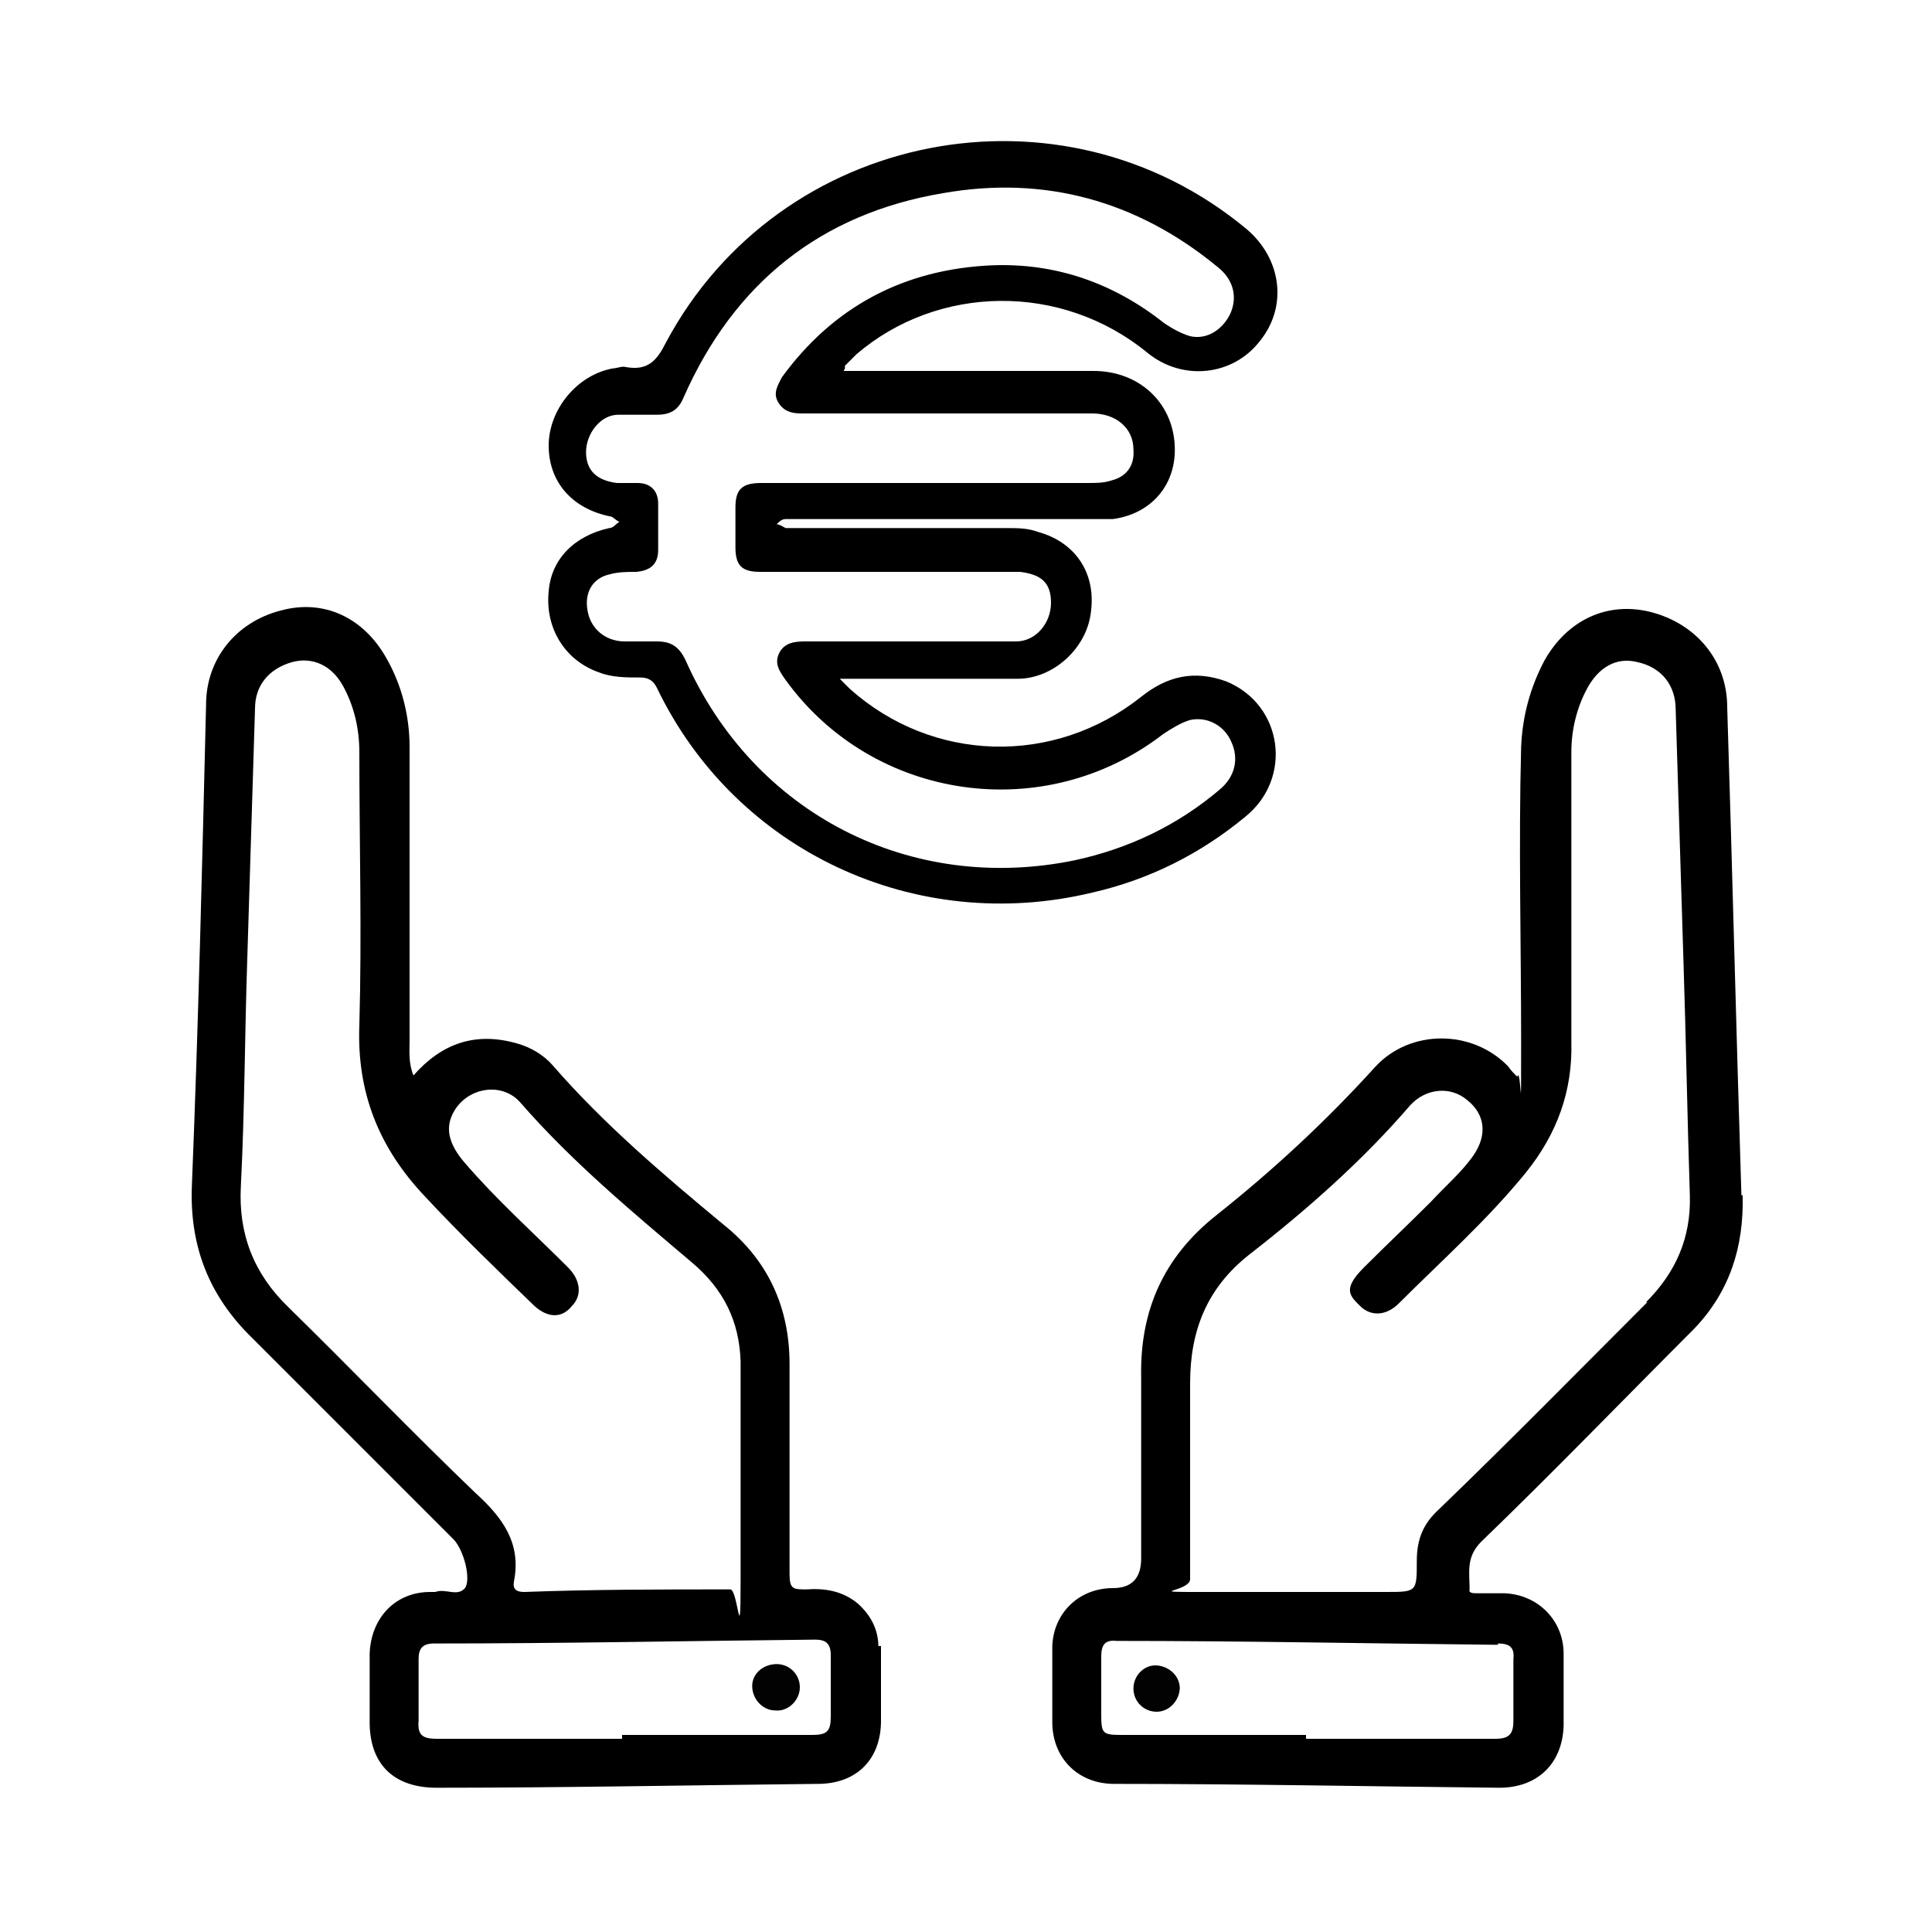
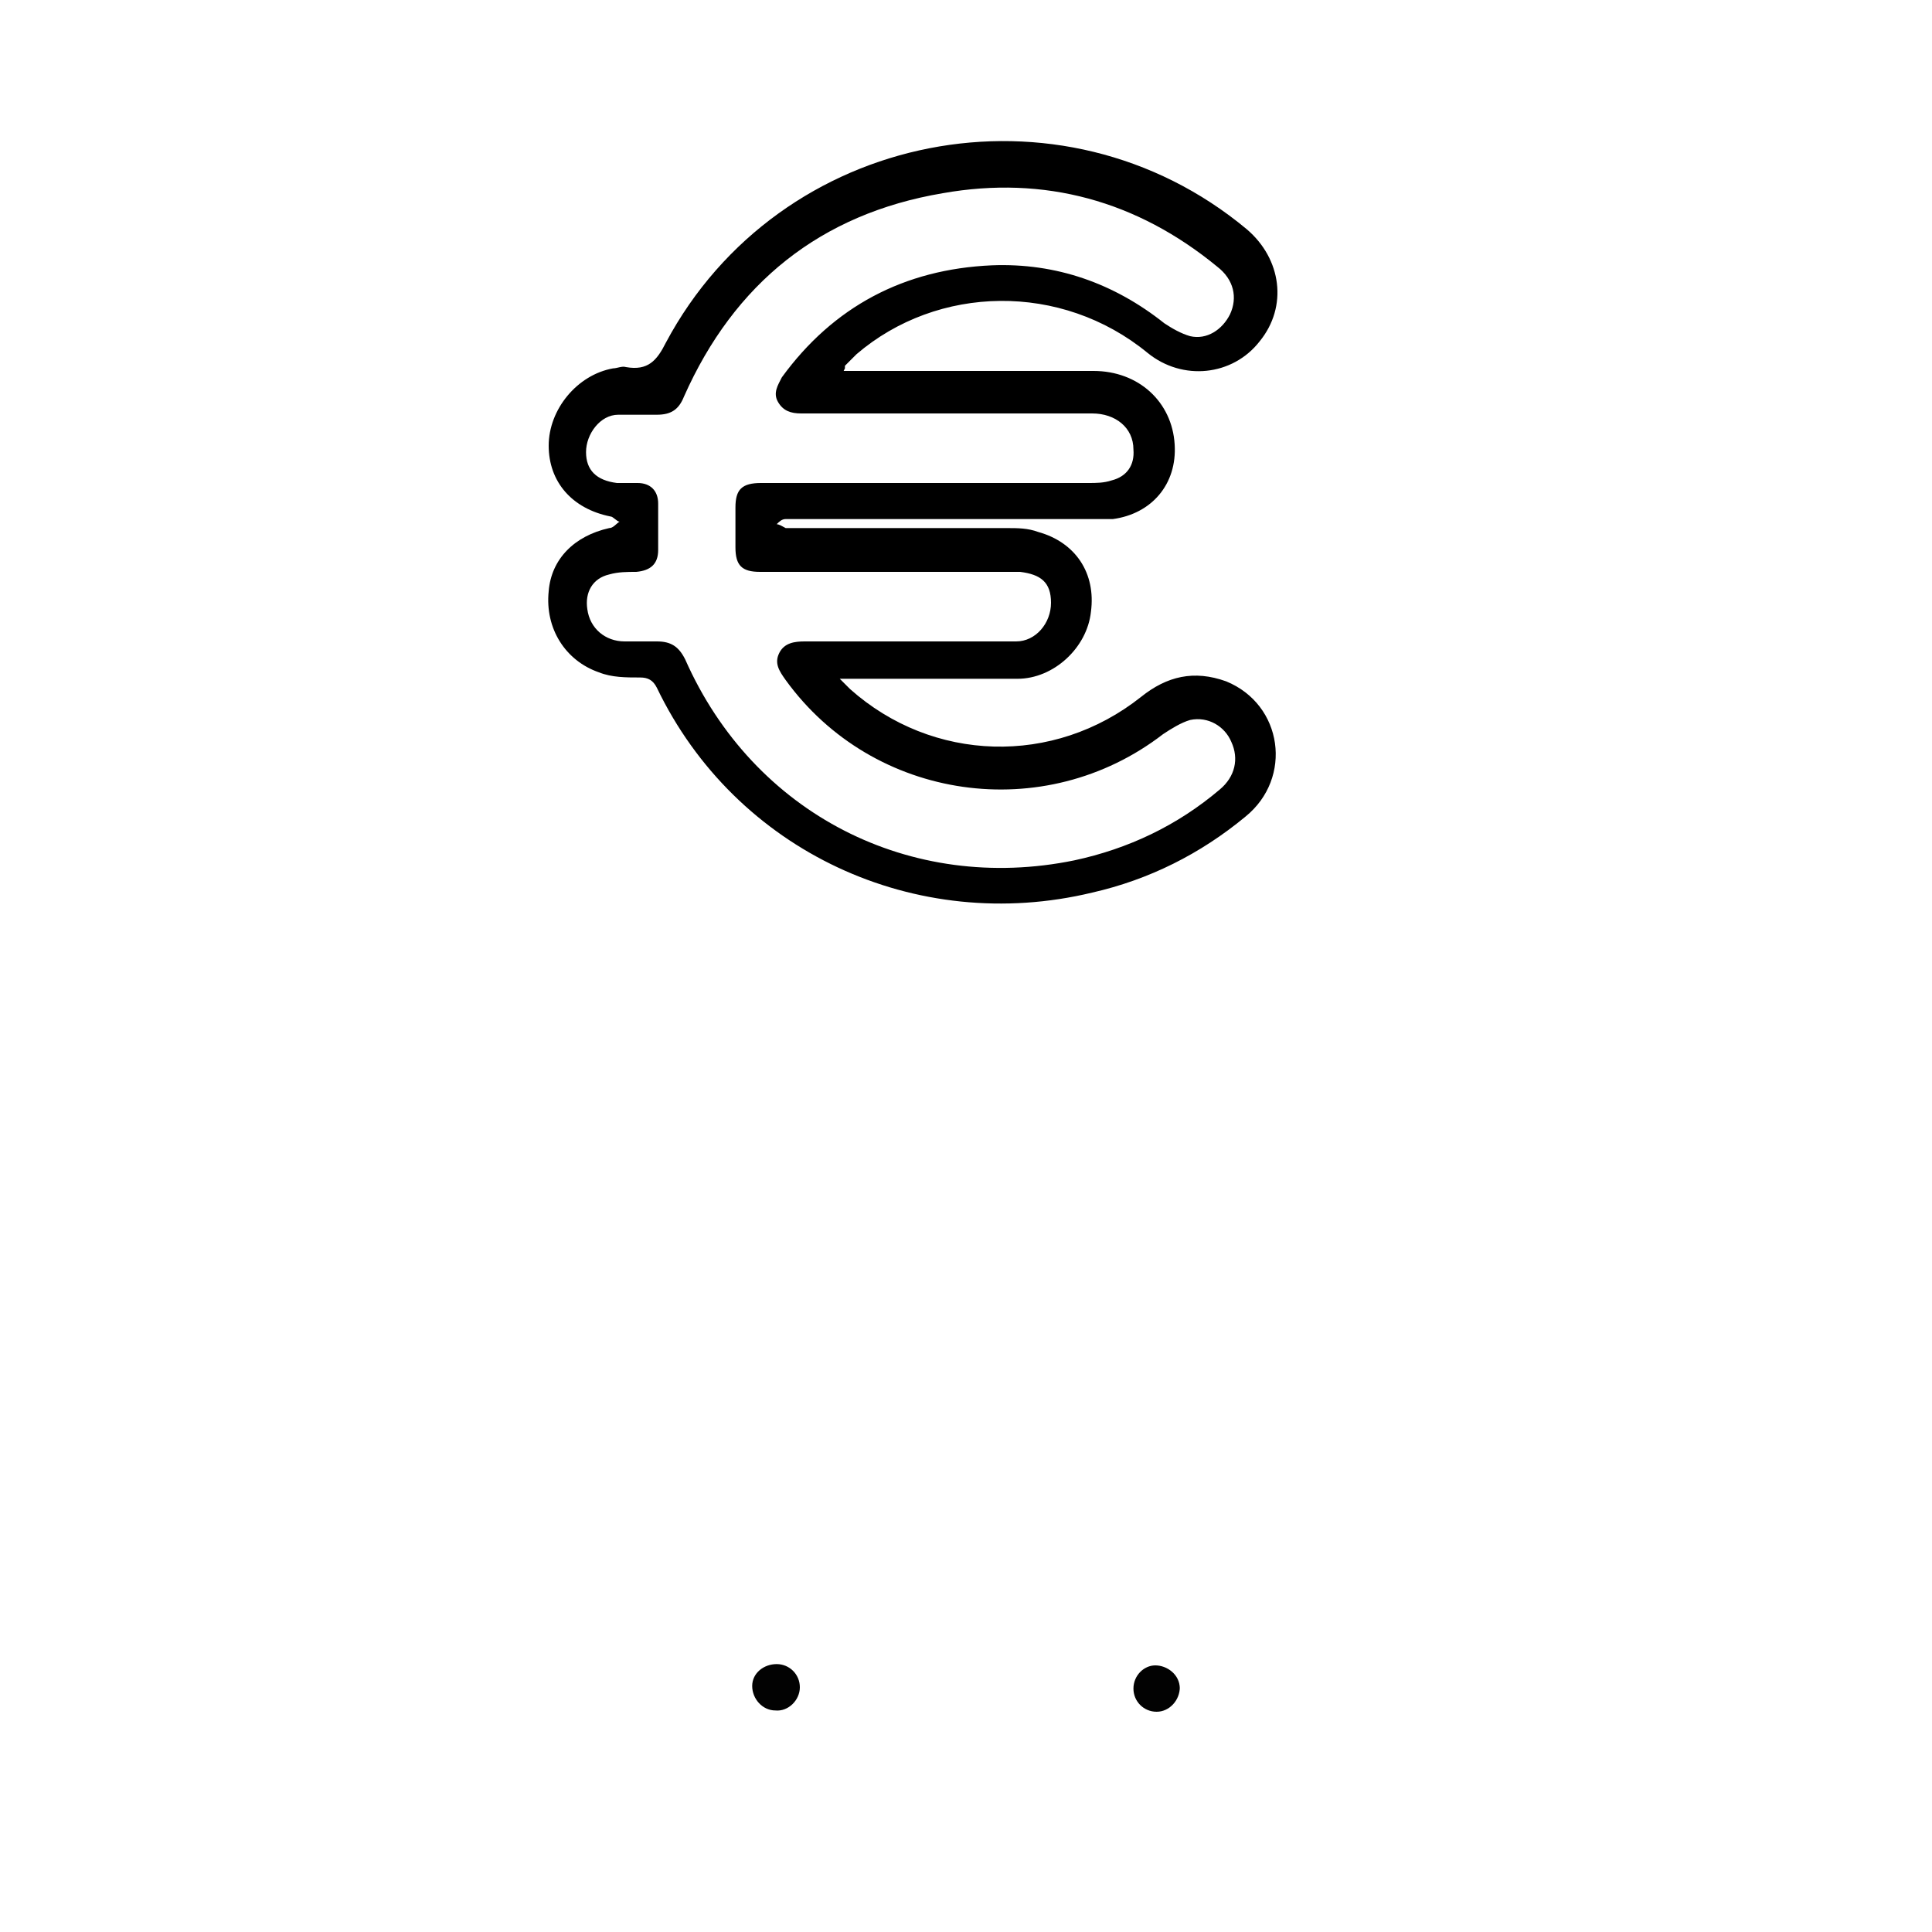
<svg xmlns="http://www.w3.org/2000/svg" id="Calque_1" version="1.1" viewBox="0 0 150 150">
  <defs>
    <style>
      .st0 {
        fill: #020202;
      }

      .st1 {
        fill: none;
      }
    </style>
  </defs>
  <rect class="st1" width="150" height="150" />
  <g>
-     <path d="M135.2,92.7c-.4-12.6-.7-25.2-1.1-37.8,0-3.6-2.4-6.5-6-7.4-3.3-.8-6.4.6-8.2,3.8-1.1,2.1-1.7,4.3-1.8,6.7-.2,7.6,0,15.3,0,22.9s0,1.7-.3,2.7c-.3-.3-.5-.5-.7-.8-2.8-2.9-7.6-2.9-10.3,0-3.8,4.2-7.9,8-12.3,11.5-4.2,3.3-6,7.5-5.9,12.6v14.1c0,1.5-.7,2.3-2.2,2.3-2.6,0-4.6,1.9-4.7,4.5,0,2,0,3.9,0,5.9,0,2.8,2,4.8,4.8,4.8,10,0,20,.2,29.9.3,3,0,4.9-1.9,5-4.8v-5.6c0-2.6-2-4.6-4.6-4.7h-2.1c-.3,0-.7,0-.6-.3,0-1.3-.3-2.5.9-3.7,5.6-5.4,11-11,16.5-16.5,2.8-2.9,3.9-6.4,3.8-10.4h-.1ZM116.3,127.6c.9,0,1.3.3,1.2,1.2v4.8c0,1-.3,1.4-1.4,1.4h-14.7v-.3h-14.3c-1.5,0-1.6-.1-1.6-1.6v-4.5c0-.9.3-1.3,1.2-1.2,9.8,0,19.6.2,29.4.3h.2ZM127.9,101.1c-5.4,5.4-10.7,10.8-16.2,16.1-1.2,1.1-1.7,2.3-1.7,4,0,2.4,0,2.4-2.4,2.4-4.7,0-9.4,0-14.2,0s-1,0-1-1v-15.2c0-4.1,1.3-7.4,4.6-10,4.5-3.5,8.8-7.3,12.5-11.6,1.2-1.3,3.1-1.5,4.4-.4,1.4,1.1,1.6,2.7.5,4.3-.9,1.3-2.2,2.4-3.3,3.6-1.7,1.7-3.5,3.4-5.2,5.1s-1.1,2.2-.3,3c.8.8,2,.8,3-.2,3.3-3.3,6.9-6.5,9.9-10.2,2.4-3,3.6-6.3,3.5-10.1v-22.5c0-1.7.4-3.4,1.2-4.9.9-1.7,2.3-2.5,3.9-2.1,1.9.4,3,1.8,3,3.7.2,6.5.4,13,.6,19.4.2,6.1.3,12.2.5,18.3.1,3.3-1.1,6-3.4,8.3h0Z" />
-     <path d="M68.2,127.9c0-1.4-.6-2.5-1.6-3.4-1.2-1-2.6-1.2-4-1.1-1,0-1.3,0-1.3-1.2v-16.3c0-4.3-1.6-8-5.1-10.8-4.7-3.9-9.3-7.8-13.3-12.4-.7-.8-1.7-1.4-2.8-1.7-3.2-.9-5.8,0-8,2.5-.4-1-.3-1.9-.3-2.7v-22.8c0-2.4-.6-4.8-1.8-6.9-1.8-3.2-4.9-4.6-8.2-3.7-3.5.9-5.8,3.8-5.8,7.3-.3,12.4-.6,24.9-1.1,37.3-.2,4.7,1.3,8.6,4.7,11.9,5.2,5.2,10.4,10.4,15.6,15.6.8.8,1.4,3.1.9,3.8-.6.7-1.5,0-2.3.3h-.4c-2.7,0-4.6,2-4.7,4.8v5.3c0,3.3,1.9,5.1,5.2,5.1,9.9,0,19.7-.2,29.6-.3,3,0,4.9-1.9,4.9-4.9v-5.8h-.2ZM22.4,101.5c-2.7-2.6-3.9-5.7-3.7-9.4.3-5.9.3-11.8.5-17.7h0c.2-6.5.4-13,.6-19.4,0-1.8,1.1-3.1,2.9-3.6,1.5-.4,3,.2,3.9,1.8s1.3,3.4,1.3,5.2c0,7.1.2,14.1,0,21.2-.2,5.2,1.5,9.5,5.1,13.3,2.7,2.9,5.6,5.7,8.5,8.5,1,.9,2.1,1,2.9,0,.8-.8.7-2-.3-3-2.7-2.7-5.5-5.2-8-8.1-1.3-1.5-1.6-2.8-.8-4.1,1.1-1.8,3.7-2.2,5.1-.6,4,4.6,8.7,8.5,13.3,12.4,2.5,2.1,3.7,4.6,3.8,7.7,0,5.7,0,11.3,0,17s-.2.7-.8.7c-5.3,0-10.7,0-16,.2-.6,0-.9-.2-.8-.8.6-3-.9-5-3-6.9-4.9-4.7-9.6-9.6-14.5-14.4h0ZM63,134.7h-14.7v.3h-14.4c-1.1,0-1.5-.3-1.4-1.4v-4.8c0-.8.3-1.2,1.2-1.2,9.9,0,19.7-.2,29.6-.3.8,0,1.2.3,1.2,1.2v4.8c0,1.1-.3,1.4-1.4,1.4h0Z" />
    <path class="st0" d="M91.6,131c0,1-.8,1.9-1.8,1.9s-1.8-.8-1.8-1.8.8-1.8,1.7-1.8,1.9.7,1.9,1.8h0Z" />
    <path class="st0" d="M60.2,132.8c-1,0-1.8-.9-1.8-1.9s.9-1.7,1.9-1.7,1.8.8,1.8,1.8-.9,1.9-1.9,1.8h0Z" />
    <path d="M65.5,28.8h19.4c3.5,0,6.1,2.4,6.3,5.7.2,3.1-1.8,5.4-4.8,5.8-.7,0-1.4,0-2,0h-23.4c-.3,0-.5.2-.7.4.2,0,.5.2.7.3h17.2c.8,0,1.6,0,2.4.3,2.9.8,4.5,3.2,4.1,6.2-.3,2.8-2.9,5.2-5.7,5.2h-13.8c.4.4.6.6.8.8,6.4,5.7,15.8,6,22.6.6,2-1.6,4.1-2.1,6.6-1.2,4.4,1.8,5.2,7.5,1.5,10.5-3.5,2.9-7.5,4.9-11.9,5.9-13.7,3.3-27.7-3.2-33.8-15.9-.3-.6-.7-.8-1.3-.8-1.1,0-2.2,0-3.2-.4-2.6-.9-4.2-3.4-3.9-6.3.2-2.5,2-4.3,4.7-4.9.3,0,.5-.3.8-.5-.2,0-.5-.4-.7-.4-3-.6-4.8-2.7-4.8-5.5s2.2-5.5,5-6c.3,0,.7-.2,1-.1,1.7.3,2.4-.5,3.1-1.9,8.8-16.5,30.7-20.8,45.1-8.8,2.7,2.3,3.2,6,1,8.7-2.1,2.7-6,3.1-8.7.9-6.7-5.5-16.3-5.3-22.6.1-.3.3-.6.6-.9.9v.2h0ZM71.9,37.5h12.6c.6,0,1.2,0,1.8-.2,1.2-.3,1.8-1.2,1.7-2.4,0-1.7-1.4-2.8-3.2-2.8h-22.6c-.8,0-1.4-.2-1.8-.9-.4-.7,0-1.3.3-1.9,4-5.5,9.5-8.4,16.3-8.7,5-.2,9.5,1.4,13.4,4.5.6.4,1.3.8,2,1,1.3.3,2.5-.5,3.1-1.7.6-1.3.3-2.7-1-3.7-6.2-5.1-13.4-7.1-21.3-5.7-9.5,1.6-16.2,7-20.1,15.8-.4,1-1,1.4-2.1,1.4h-3c-1.4,0-2.5,1.5-2.5,2.9s.8,2.2,2.4,2.4h1.6c1,0,1.6.6,1.6,1.6v3.6c0,1.1-.6,1.6-1.7,1.7-.7,0-1.4,0-2.1.2-1.3.3-1.9,1.4-1.7,2.7.2,1.5,1.4,2.5,2.9,2.5h2.5c1.1,0,1.7.4,2.2,1.4,5.3,12,17.5,18.2,30.2,15.6,4.2-.9,8-2.7,11.3-5.5,1.2-1,1.5-2.4.9-3.7-.5-1.2-1.8-2-3.2-1.7-.7.2-1.5.7-2.1,1.1-9.2,7.1-22.5,5.2-29.3-4.2-.5-.7-.9-1.3-.5-2.1s1.2-.9,2-.9h16.4c1.5,0,2.7-1.4,2.7-3s-.8-2.2-2.4-2.4h-20.2c-1.4,0-1.9-.5-1.9-1.9v-3.1c0-1.4.5-1.9,2-1.9,4.3,0,8.5,0,12.8,0Z" />
  </g>
</svg>